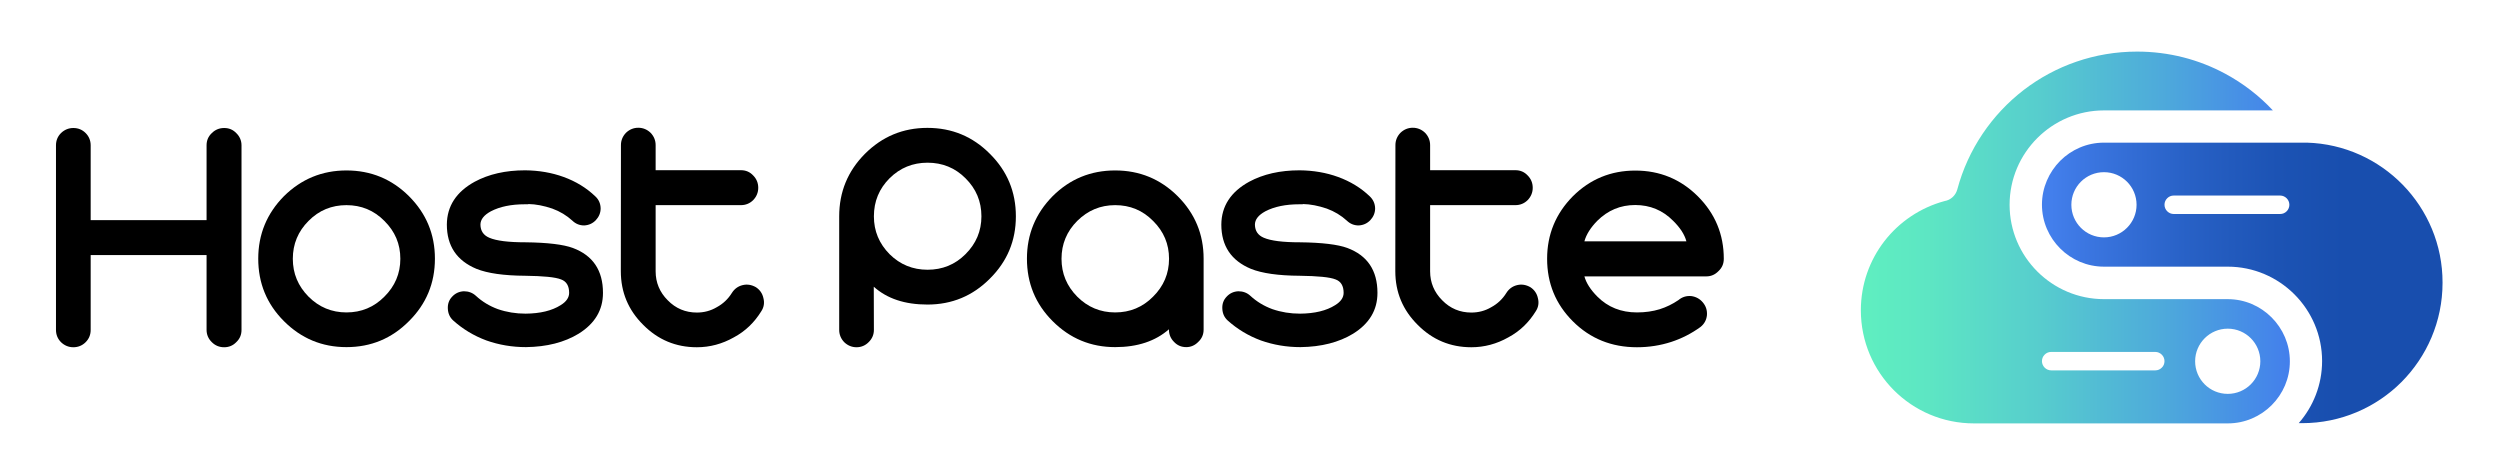
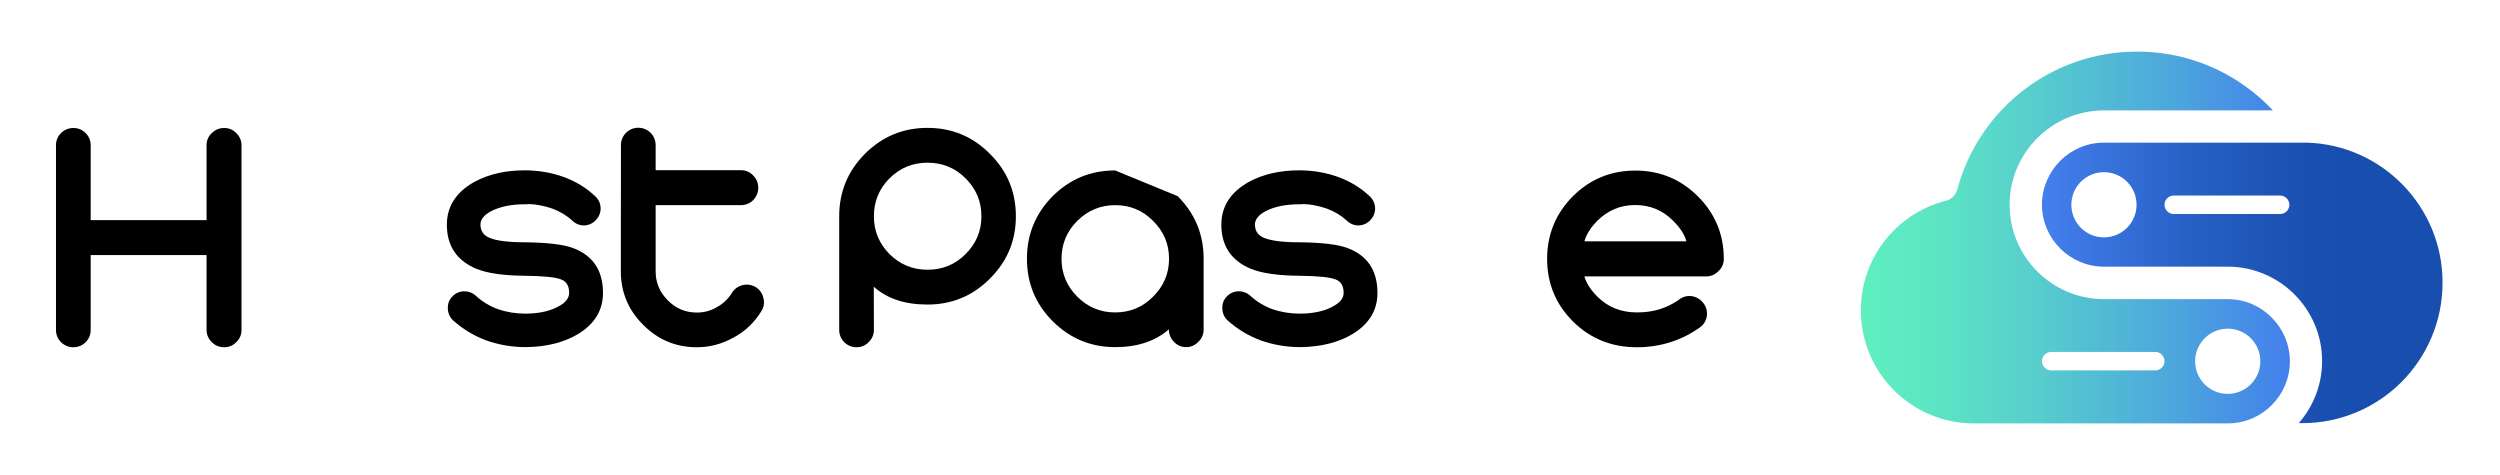
<svg xmlns="http://www.w3.org/2000/svg" version="1.1" id="Layer_1" x="0px" y="0px" viewBox="0 0 2032 384" style="enable-background:new 0 0 2032 384;" xml:space="preserve" width="300" height="57">
  <style type="text/css">
	.st0{fill-rule:evenodd;clip-rule:evenodd;fill:url(#SVGID_1_);}
	.st1{fill-rule:evenodd;clip-rule:evenodd;fill:url(#SVGID_2_);}
</style>
  <g>
    <linearGradient id="SVGID_1_" gradientUnits="userSpaceOnUse" x1="1512.453" y1="192" x2="1861.153" y2="192" gradientTransform="matrix(1 0 0 -1 0 384)">
      <stop offset="0" style="stop-color:#5FEFC0" />
      <stop offset="0.155" style="stop-color:#5DE6C3" />
      <stop offset="0.408" style="stop-color:#57CECD" />
      <stop offset="0.724" style="stop-color:#4DA7DC" />
      <stop offset="1" style="stop-color:#437FEC" />
    </linearGradient>
    <path class="st0" d="M1846.3,256.9c-9.2-9.2-21.8-14.8-35.6-14.8h-100.6c-21.1,0-40.3-8.6-54.2-22.5   c-13.9-13.9-22.5-33.1-22.5-54.2s8.6-40.3,22.5-54.2c13.9-13.9,33.1-22.5,54.2-22.5h137.3c-11.1-11.9-24.2-22-38.7-29.8   c-21.3-11.5-45.7-18-71.7-18c-34.6,0-66.5,11.6-92,31.1c-26,20-45.4,48.3-54.1,80.9c-1.4,5.1-5.5,8.7-10.4,9.5   c-19.6,5.3-36.7,16.9-48.8,32.5c-12,15.5-19.2,35-19.2,56.3c0,25.4,10.3,48.4,26.9,65s39.6,26.9,65,26.9h206.4   c13.9,0,26.5-5.7,35.6-14.8c9.2-9.2,14.8-21.8,14.8-35.6C1861.2,278.7,1855.5,266.1,1846.3,256.9z M1757.1,297.8   c-1.4,1.4-3.2,2.2-5.3,2.2h-84.6c-4.1,0-7.5-3.4-7.5-7.5c0-2.1,0.8-3.9,2.2-5.3c1.4-1.4,3.2-2.2,5.3-2.2h84.6   c4.1,0,7.5,3.4,7.5,7.5C1759.3,294.6,1758.5,296.5,1757.1,297.8z M1810.7,319.1c-14.7,0-26.5-11.9-26.5-26.5s11.9-26.5,26.5-26.5   c14.7,0,26.5,11.9,26.5,26.5S1825.4,319.1,1810.7,319.1z" />
    <linearGradient id="SVGID_2_" gradientUnits="userSpaceOnUse" x1="1659.653" y1="155.1" x2="1985.254" y2="155.1" gradientTransform="matrix(1 0 0 -1 0 384)">
      <stop offset="2.253110e-02" style="stop-color:#437FEC" />
      <stop offset="0.101" style="stop-color:#3C77E2" />
      <stop offset="0.361" style="stop-color:#2861C6" />
      <stop offset="0.588" style="stop-color:#1C53B4" />
      <stop offset="0.755" style="stop-color:#184EAE" />
    </linearGradient>
    <path class="st1" d="M1953,149.2c-19.9-20.4-47.4-33.4-77.9-34.3c-0.3,0-0.5,0-0.8,0h-164.2c-13.9,0-26.5,5.7-35.6,14.8   c-9.1,9.2-14.8,21.8-14.8,35.6c0,13.9,5.7,26.5,14.8,35.6c9.2,9.2,21.8,14.8,35.6,14.8h100.6c21.1,0,40.3,8.6,54.2,22.5   s22.5,33.1,22.5,54.2c0,19.3-7.2,37-19,50.5h2.8c31.5,0,60.1-12.8,80.7-33.4c20.6-20.7,33.4-49.2,33.4-80.7   C1985.4,197.9,1973,169.7,1953,149.2z M1710.1,191.9c-14.7,0-26.5-11.9-26.5-26.5c0-14.7,11.9-26.5,26.5-26.5   c14.7,0,26.5,11.9,26.5,26.5C1736.6,180,1724.7,191.9,1710.1,191.9z M1858.6,170.7c-1.4,1.4-3.2,2.2-5.3,2.2h-86.5   c-4.1,0-7.5-3.4-7.5-7.5c0-2.1,0.8-3.9,2.2-5.3c1.4-1.4,3.2-2.2,5.3-2.2h86.5c4.1,0,7.5,3.4,7.5,7.5   C1860.8,167.4,1860,169.3,1858.6,170.7z" />
  </g>
  <g>
    <path d="M196.3,267.1c0,4-1.4,7.3-4.3,10c-2.6,2.7-5.9,4.1-9.8,4.1c-4,0-7.3-1.4-10-4.1c-2.8-2.7-4.3-6.1-4.3-10v-60.8H73.7v60.8   c0,4-1.4,7.3-4.1,10c-2.7,2.7-6.1,4.1-10,4.1c-3.8,0-7.2-1.4-10-4.1c-2.7-2.7-4.1-6.1-4.1-10v-150c0-4,1.4-7.3,4.1-10   c2.8-2.7,6.2-4.1,10-4.1c4,0,7.3,1.4,10,4.1s4.1,6.1,4.1,10v60.8h94.2v-60.8c0-4,1.4-7.3,4.3-10c2.7-2.7,6.1-4.1,10-4.1   c4,0,7.2,1.4,9.8,4.1c2.8,2.7,4.3,6.1,4.3,10V267.1z" />
-     <path d="M281.6,137.5c19.9,0,36.8,7,50.8,20.9c14.1,14.1,21.1,31,21.1,50.8c0,19.9-7,36.8-21.1,50.8c-14,14.1-30.9,21.1-50.8,21.1   c-19.8,0-36.7-7-50.8-21.1c-14-14-20.9-30.9-20.9-50.8c0-19.8,7-36.7,20.9-50.8C244.9,144.5,261.8,137.5,281.6,137.5z M250.8,178.5   c-8.5,8.5-12.8,18.8-12.8,30.8s4.3,22.2,12.8,30.8c8.5,8.5,18.8,12.8,30.8,12.8c12.1,0,22.4-4.3,30.8-12.8c8.6-8.5,13-18.8,13-30.8   s-4.3-22.2-13-30.8c-8.4-8.5-18.7-12.8-30.8-12.8C269.6,165.7,259.3,169.9,250.8,178.5z" />
    <path d="M488.2,168.3c0,3.6-1.3,6.8-3.9,9.6c-2.6,2.7-5.7,4.1-9.5,4.3c-3.7,0-6.9-1.3-9.6-3.9c-4.6-4.2-10-7.5-16.3-9.8   c-6.8-2.3-13.3-3.6-19.5-3.7v0.2h-2.8c-11.1,0-20.3,1.9-27.6,5.7c-5.7,3.1-8.5,6.7-8.5,10.9c0.1,5.1,2.5,8.6,7.2,10.6   c5.8,2.5,15.6,3.7,29.3,3.7c18.2,0.2,31,1.8,38.6,4.6c16.3,6.1,24.5,18.2,24.5,36.5c0,14-6.6,25-19.8,33.2   c-11.5,7-25.8,10.7-42.8,10.9c-11.2,0-21.9-1.8-32.1-5.4c-10.3-3.8-19.3-9.3-27.1-16.3c-2.7-2.5-4.1-5.6-4.3-9.5   c-0.2-3.8,0.9-7.1,3.5-9.8c2.5-2.7,5.6-4.2,9.5-4.4c3.8,0,7.1,1.2,9.8,3.7c5.1,4.7,11,8.3,17.8,10.8c7.2,2.5,14.7,3.7,22.6,3.7   c11.9-0.1,21.4-2.4,28.5-6.9c4.6-2.8,6.9-6.2,6.9-10c0-5.7-2.2-9.3-6.5-10.9c-4.7-1.9-14.5-2.8-29.3-3c-17.3-0.1-30.5-2-39.5-5.6   c-16.1-6.7-24.1-18.7-24.1-36c0.1-15,7.7-26.6,22.6-34.8c11.5-6.2,25.1-9.3,41-9.3c11.2,0.1,21.7,1.9,31.3,5.4   c9.9,3.6,18.5,8.8,25.8,15.8C486.7,161.2,488.1,164.4,488.2,168.3z" />
    <path d="M504.7,116.9c0-3.8,1.4-7.2,4.1-10c2.8-2.7,6.2-4.1,10-4.1s7.2,1.4,10,4.1c2.7,2.8,4.1,6.2,4.1,10v20.4h69.3   c4,0,7.3,1.4,10,4.3c2.7,2.7,4.1,6.1,4.1,10c0,3.8-1.4,7.2-4.1,10c-2.7,2.7-6.1,4.1-10,4.1h-69.3v53.8c0,9.1,3.3,17,9.8,23.5   c6.5,6.7,14.5,10,23.7,10c5.8,0,11.2-1.4,16.1-4.3c5.2-2.8,9.3-6.7,12.4-11.7c2.1-3.3,5-5.4,8.7-6.3c3.7-0.9,7.3-0.3,10.8,1.7   c3.2,2.1,5.3,5.1,6.1,8.9c1,3.8,0.4,7.4-1.7,10.6c-5.6,9.1-13,16.3-22.4,21.3c-9.4,5.3-19.4,8-30,8c-17.1,0-31.6-6.1-43.6-18.2   c-12.1-12-18.2-26.5-18.2-43.6L504.7,116.9L504.7,116.9z" />
    <path d="M710.3,267.1c0,3.8-1.4,7.1-4.1,9.8c-2.7,2.8-6.1,4.3-10,4.3c-3.8,0-7.2-1.4-10-4.1c-2.7-2.8-4.1-6.2-4.1-10v-92.3   c0-19.9,7-36.8,20.9-50.8c14.1-14.1,31-21.1,50.8-21.1c19.9,0,36.8,7,50.8,21.1c14.1,14,21.1,30.9,21.1,50.8   c0,19.8-7,36.6-21.1,50.6c-14,14.1-30.9,21.1-50.8,21.1c-18.3,0-32.8-4.8-43.6-14.5L710.3,267.1L710.3,267.1z M723.1,143.8   c-8.5,8.5-12.8,18.8-12.8,31c0,12,4.3,22.2,12.8,30.8c8.5,8.4,18.8,12.6,30.8,12.6c12.1,0,22.4-4.2,30.8-12.6   c8.6-8.5,13-18.8,13-30.8c0-12.1-4.3-22.4-13-31c-8.4-8.4-18.7-12.6-30.8-12.6C741.9,131.2,731.6,135.4,723.1,143.8z" />
-     <path d="M957.2,158.4c14.1,14.1,21.1,31,21.1,50.8v57.6c0,4-1.4,7.3-4.3,10c-2.7,2.8-6,4.3-9.8,4.3c-4,0-7.3-1.4-10-4.3   c-2.7-2.7-4.1-6.1-4.1-10v-0.2c-10.9,9.6-25.5,14.5-43.7,14.5c-19.8,0-36.7-7-50.8-21.1c-14-14-20.9-30.9-20.9-50.8   c0-19.8,7-36.7,20.9-50.8c14.1-14,31-20.9,50.8-20.9C926.3,137.5,943.2,144.5,957.2,158.4z M906.4,165.7c-12,0-22.2,4.3-30.8,12.8   c-8.5,8.5-12.8,18.8-12.8,30.8s4.3,22.2,12.8,30.8c8.5,8.5,18.8,12.8,30.8,12.8c12.1,0,22.4-4.3,30.8-12.8c8.6-8.5,13-18.8,13-30.8   s-4.3-22.2-13-30.8C928.7,169.9,918.5,165.7,906.4,165.7z" />
+     <path d="M957.2,158.4c14.1,14.1,21.1,31,21.1,50.8v57.6c0,4-1.4,7.3-4.3,10c-2.7,2.8-6,4.3-9.8,4.3c-4,0-7.3-1.4-10-4.3   c-2.7-2.7-4.1-6.1-4.1-10v-0.2c-10.9,9.6-25.5,14.5-43.7,14.5c-19.8,0-36.7-7-50.8-21.1c-14-14-20.9-30.9-20.9-50.8   c0-19.8,7-36.7,20.9-50.8c14.1-14,31-20.9,50.8-20.9z M906.4,165.7c-12,0-22.2,4.3-30.8,12.8   c-8.5,8.5-12.8,18.8-12.8,30.8s4.3,22.2,12.8,30.8c8.5,8.5,18.8,12.8,30.8,12.8c12.1,0,22.4-4.3,30.8-12.8c8.6-8.5,13-18.8,13-30.8   s-4.3-22.2-13-30.8C928.7,169.9,918.5,165.7,906.4,165.7z" />
    <path d="M1117.7,168.3c0,3.6-1.3,6.8-3.9,9.6c-2.6,2.7-5.7,4.1-9.5,4.3c-3.7,0-6.9-1.3-9.6-3.9c-4.6-4.2-10-7.5-16.3-9.8   c-6.8-2.3-13.3-3.6-19.5-3.7v0.2h-2.8c-11.1,0-20.3,1.9-27.6,5.7c-5.7,3.1-8.5,6.7-8.5,10.9c0.1,5.1,2.5,8.6,7.2,10.6   c5.8,2.5,15.6,3.7,29.3,3.7c18.2,0.2,31,1.8,38.6,4.6c16.3,6.1,24.5,18.2,24.5,36.5c0,14-6.6,25-19.8,33.2   c-11.5,7-25.8,10.7-42.8,10.9c-11.2,0-21.9-1.8-32.1-5.4c-10.3-3.8-19.3-9.3-27.1-16.3c-2.7-2.5-4.1-5.6-4.3-9.5   c-0.2-3.8,0.9-7.1,3.5-9.8c2.5-2.7,5.6-4.2,9.5-4.4c3.8,0,7.1,1.2,9.8,3.7c5.1,4.7,11,8.3,17.8,10.8c7.2,2.5,14.7,3.7,22.6,3.7   c11.9-0.1,21.4-2.4,28.5-6.9c4.6-2.8,6.9-6.2,6.9-10c0-5.7-2.2-9.3-6.5-10.9c-4.7-1.9-14.5-2.8-29.3-3c-17.3-0.1-30.5-2-39.5-5.6   c-16.1-6.7-24.1-18.7-24.1-36c0.1-15,7.7-26.6,22.6-34.8c11.5-6.2,25.1-9.3,41-9.3c11.2,0.1,21.7,1.9,31.3,5.4   c9.9,3.6,18.5,8.8,25.8,15.8C1116.1,161.2,1117.6,164.4,1117.7,168.3z" />
-     <path d="M1134.2,116.9c0-3.8,1.4-7.2,4.1-10c2.8-2.7,6.2-4.1,10-4.1s7.2,1.4,10,4.1c2.7,2.8,4.1,6.2,4.1,10v20.4h69.3   c4,0,7.3,1.4,10,4.3c2.7,2.7,4.1,6.1,4.1,10c0,3.8-1.4,7.2-4.1,10c-2.7,2.7-6.1,4.1-10,4.1h-69.3v53.8c0,9.1,3.3,17,9.8,23.5   c6.5,6.7,14.5,10,23.7,10c5.8,0,11.2-1.4,16.1-4.3c5.2-2.8,9.3-6.7,12.4-11.7c2.1-3.3,5-5.4,8.7-6.3c3.7-0.9,7.3-0.3,10.8,1.7   c3.2,2.1,5.3,5.1,6.1,8.9c1,3.8,0.4,7.4-1.7,10.6c-5.6,9.1-13,16.3-22.4,21.3c-9.4,5.3-19.4,8-30,8c-17.1,0-31.6-6.1-43.6-18.2   c-12.1-12-18.2-26.5-18.2-43.6L1134.2,116.9L1134.2,116.9z" />
    <path d="M1374.6,239.6c3.8,0.5,7,2.2,9.5,5.2s3.6,6.4,3.3,10.4c-0.4,3.8-2.1,7-5.2,9.5c-7.3,5.3-15.3,9.4-23.9,12.2   c-8.7,2.8-17.9,4.3-27.8,4.3c-20.6,0-38-7-52.1-21.1c-14-14-20.9-30.9-20.9-50.8c0-19.8,7-36.7,20.9-50.8   c14.1-14,31-20.9,50.8-20.9c19.9,0,36.8,7,50.8,20.9c14.1,14.1,21.1,31,21.1,50.8c0,4-1.4,7.3-4.3,10c-2.7,2.8-6,4.3-9.8,4.3h-99.2   c1.5,5.4,5,10.9,10.6,16.5c8.5,8.5,19.2,12.8,32.1,12.8c6.8,0,13-0.9,18.5-2.6c5.4-1.7,10.5-4.2,15.2-7.4   C1367.3,240.3,1370.7,239.3,1374.6,239.6z M1287.8,195.1h82.9c-1.5-5.6-5.1-11.1-10.8-16.7c-8.4-8.5-18.7-12.8-30.8-12.8   c-12,0-22.2,4.3-30.8,12.8C1292.8,184,1289.3,189.6,1287.8,195.1z" />
  </g>
</svg>